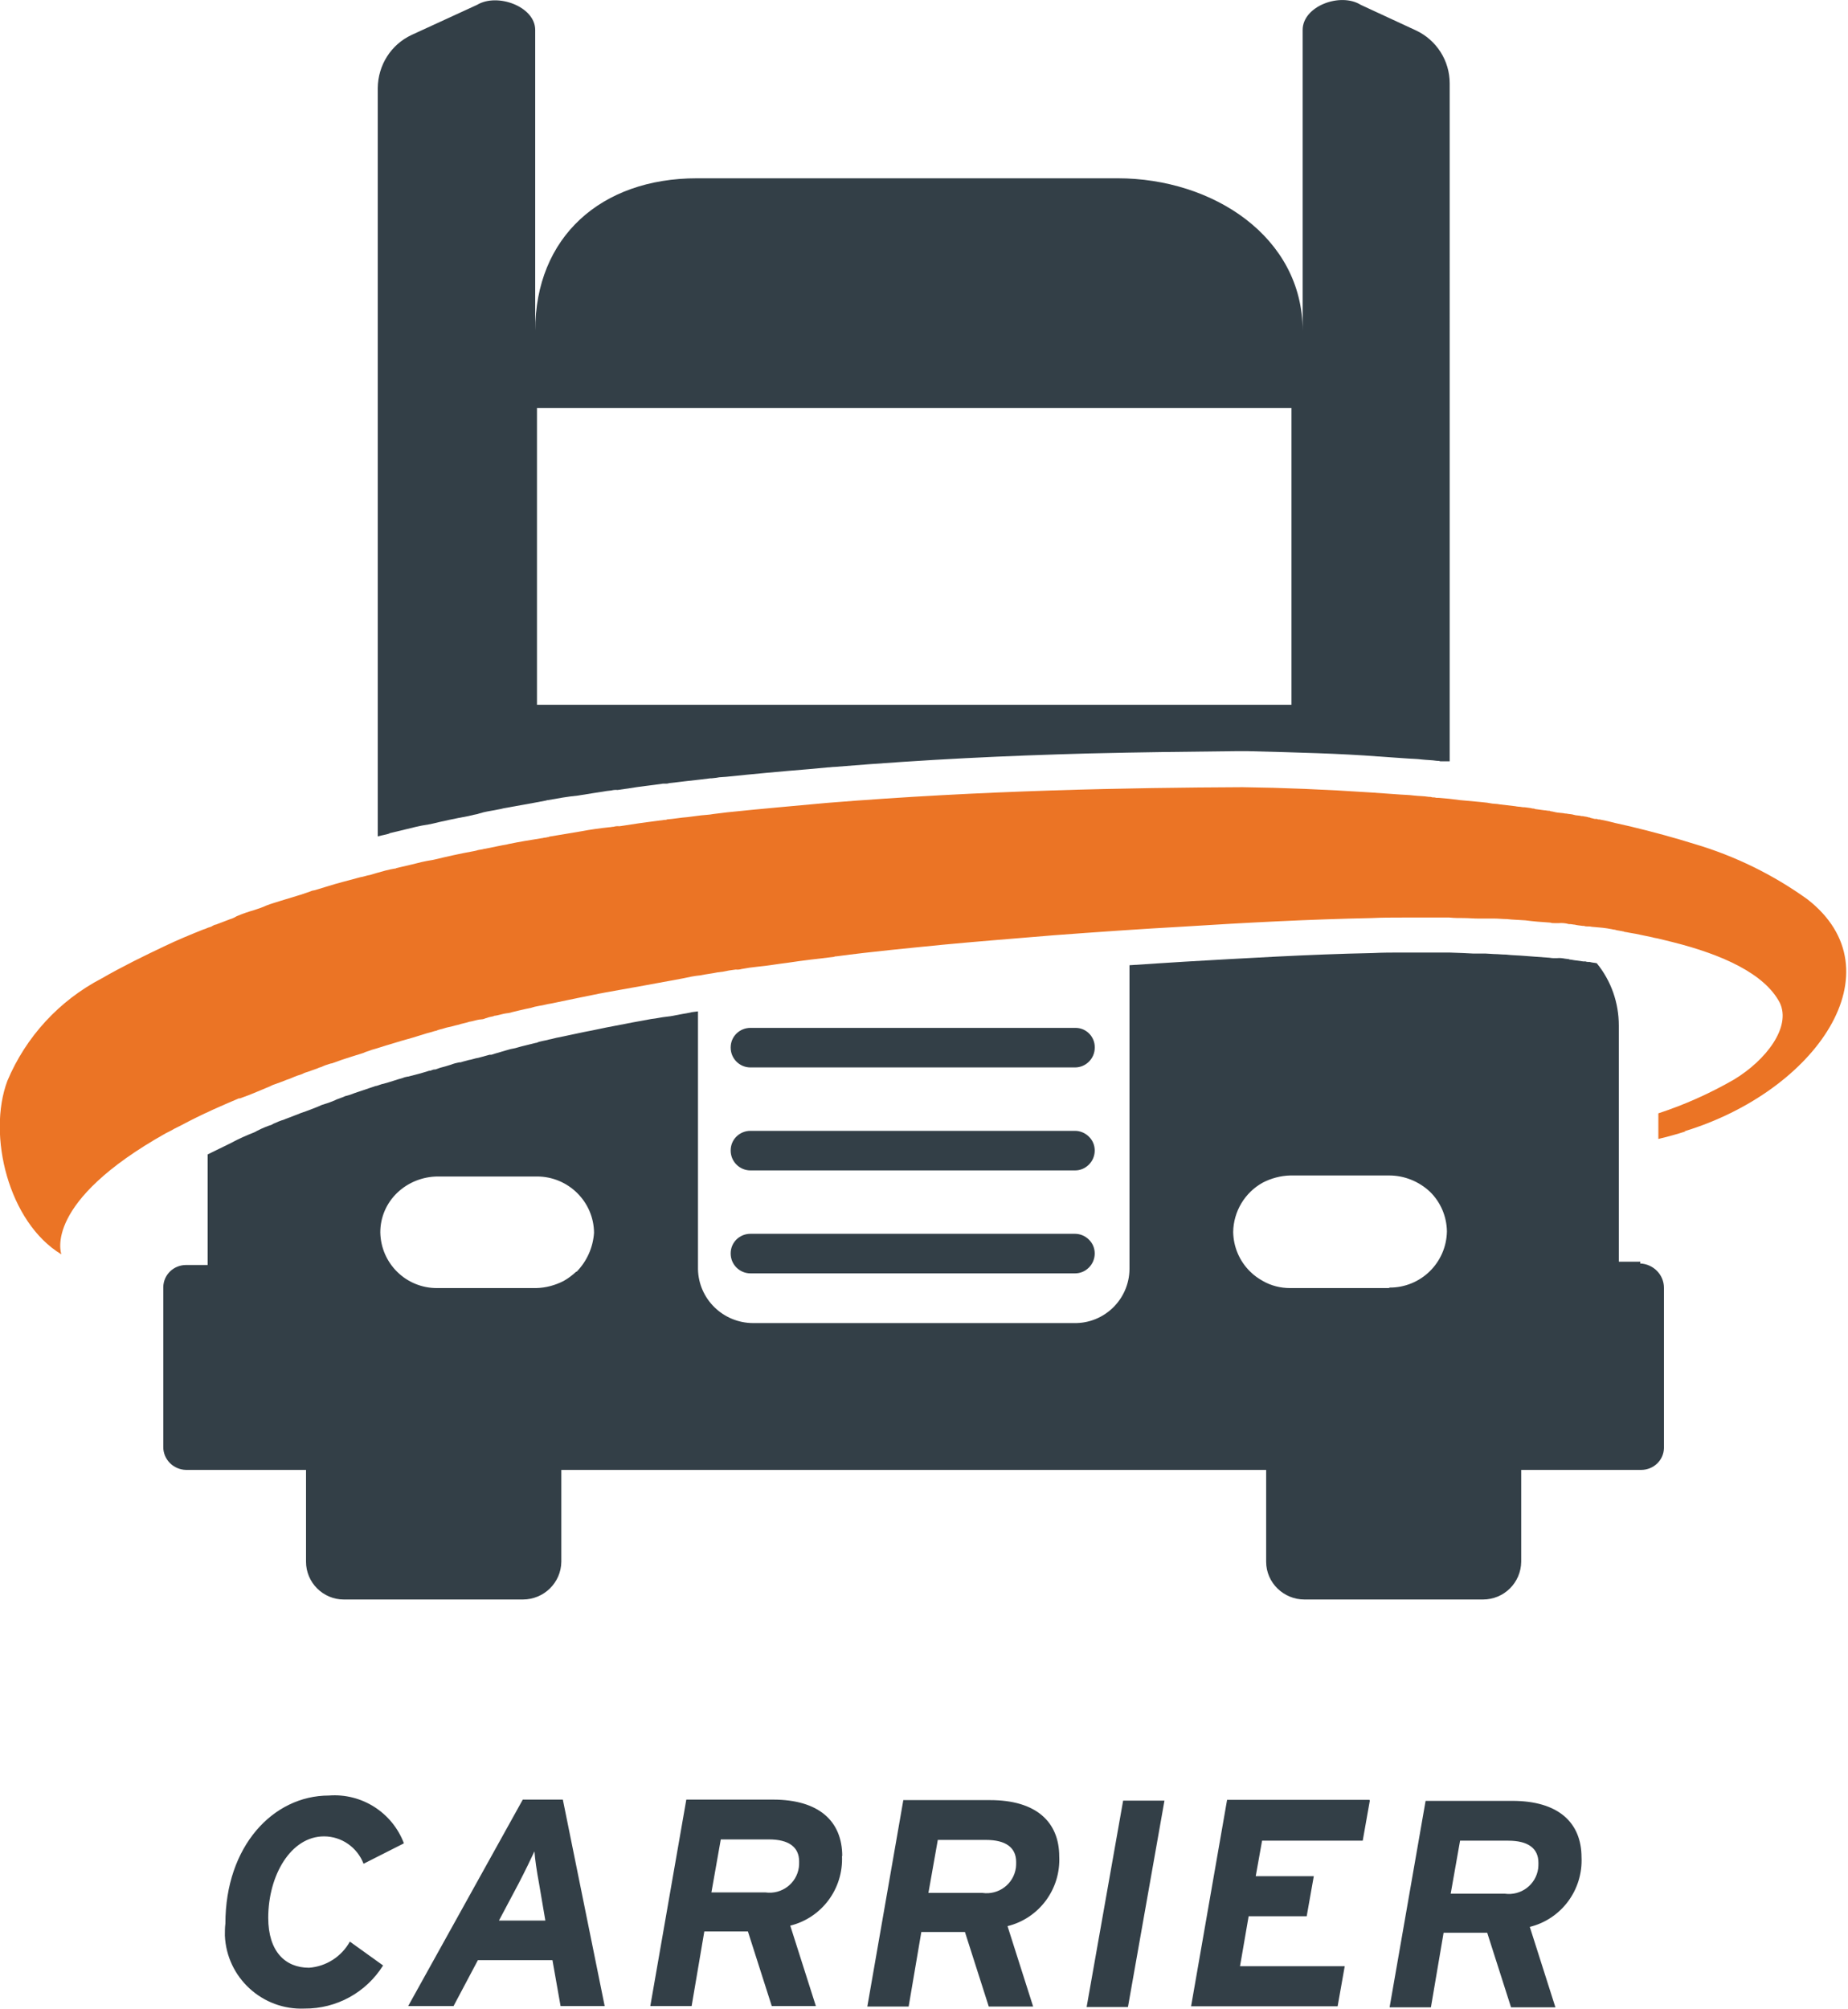
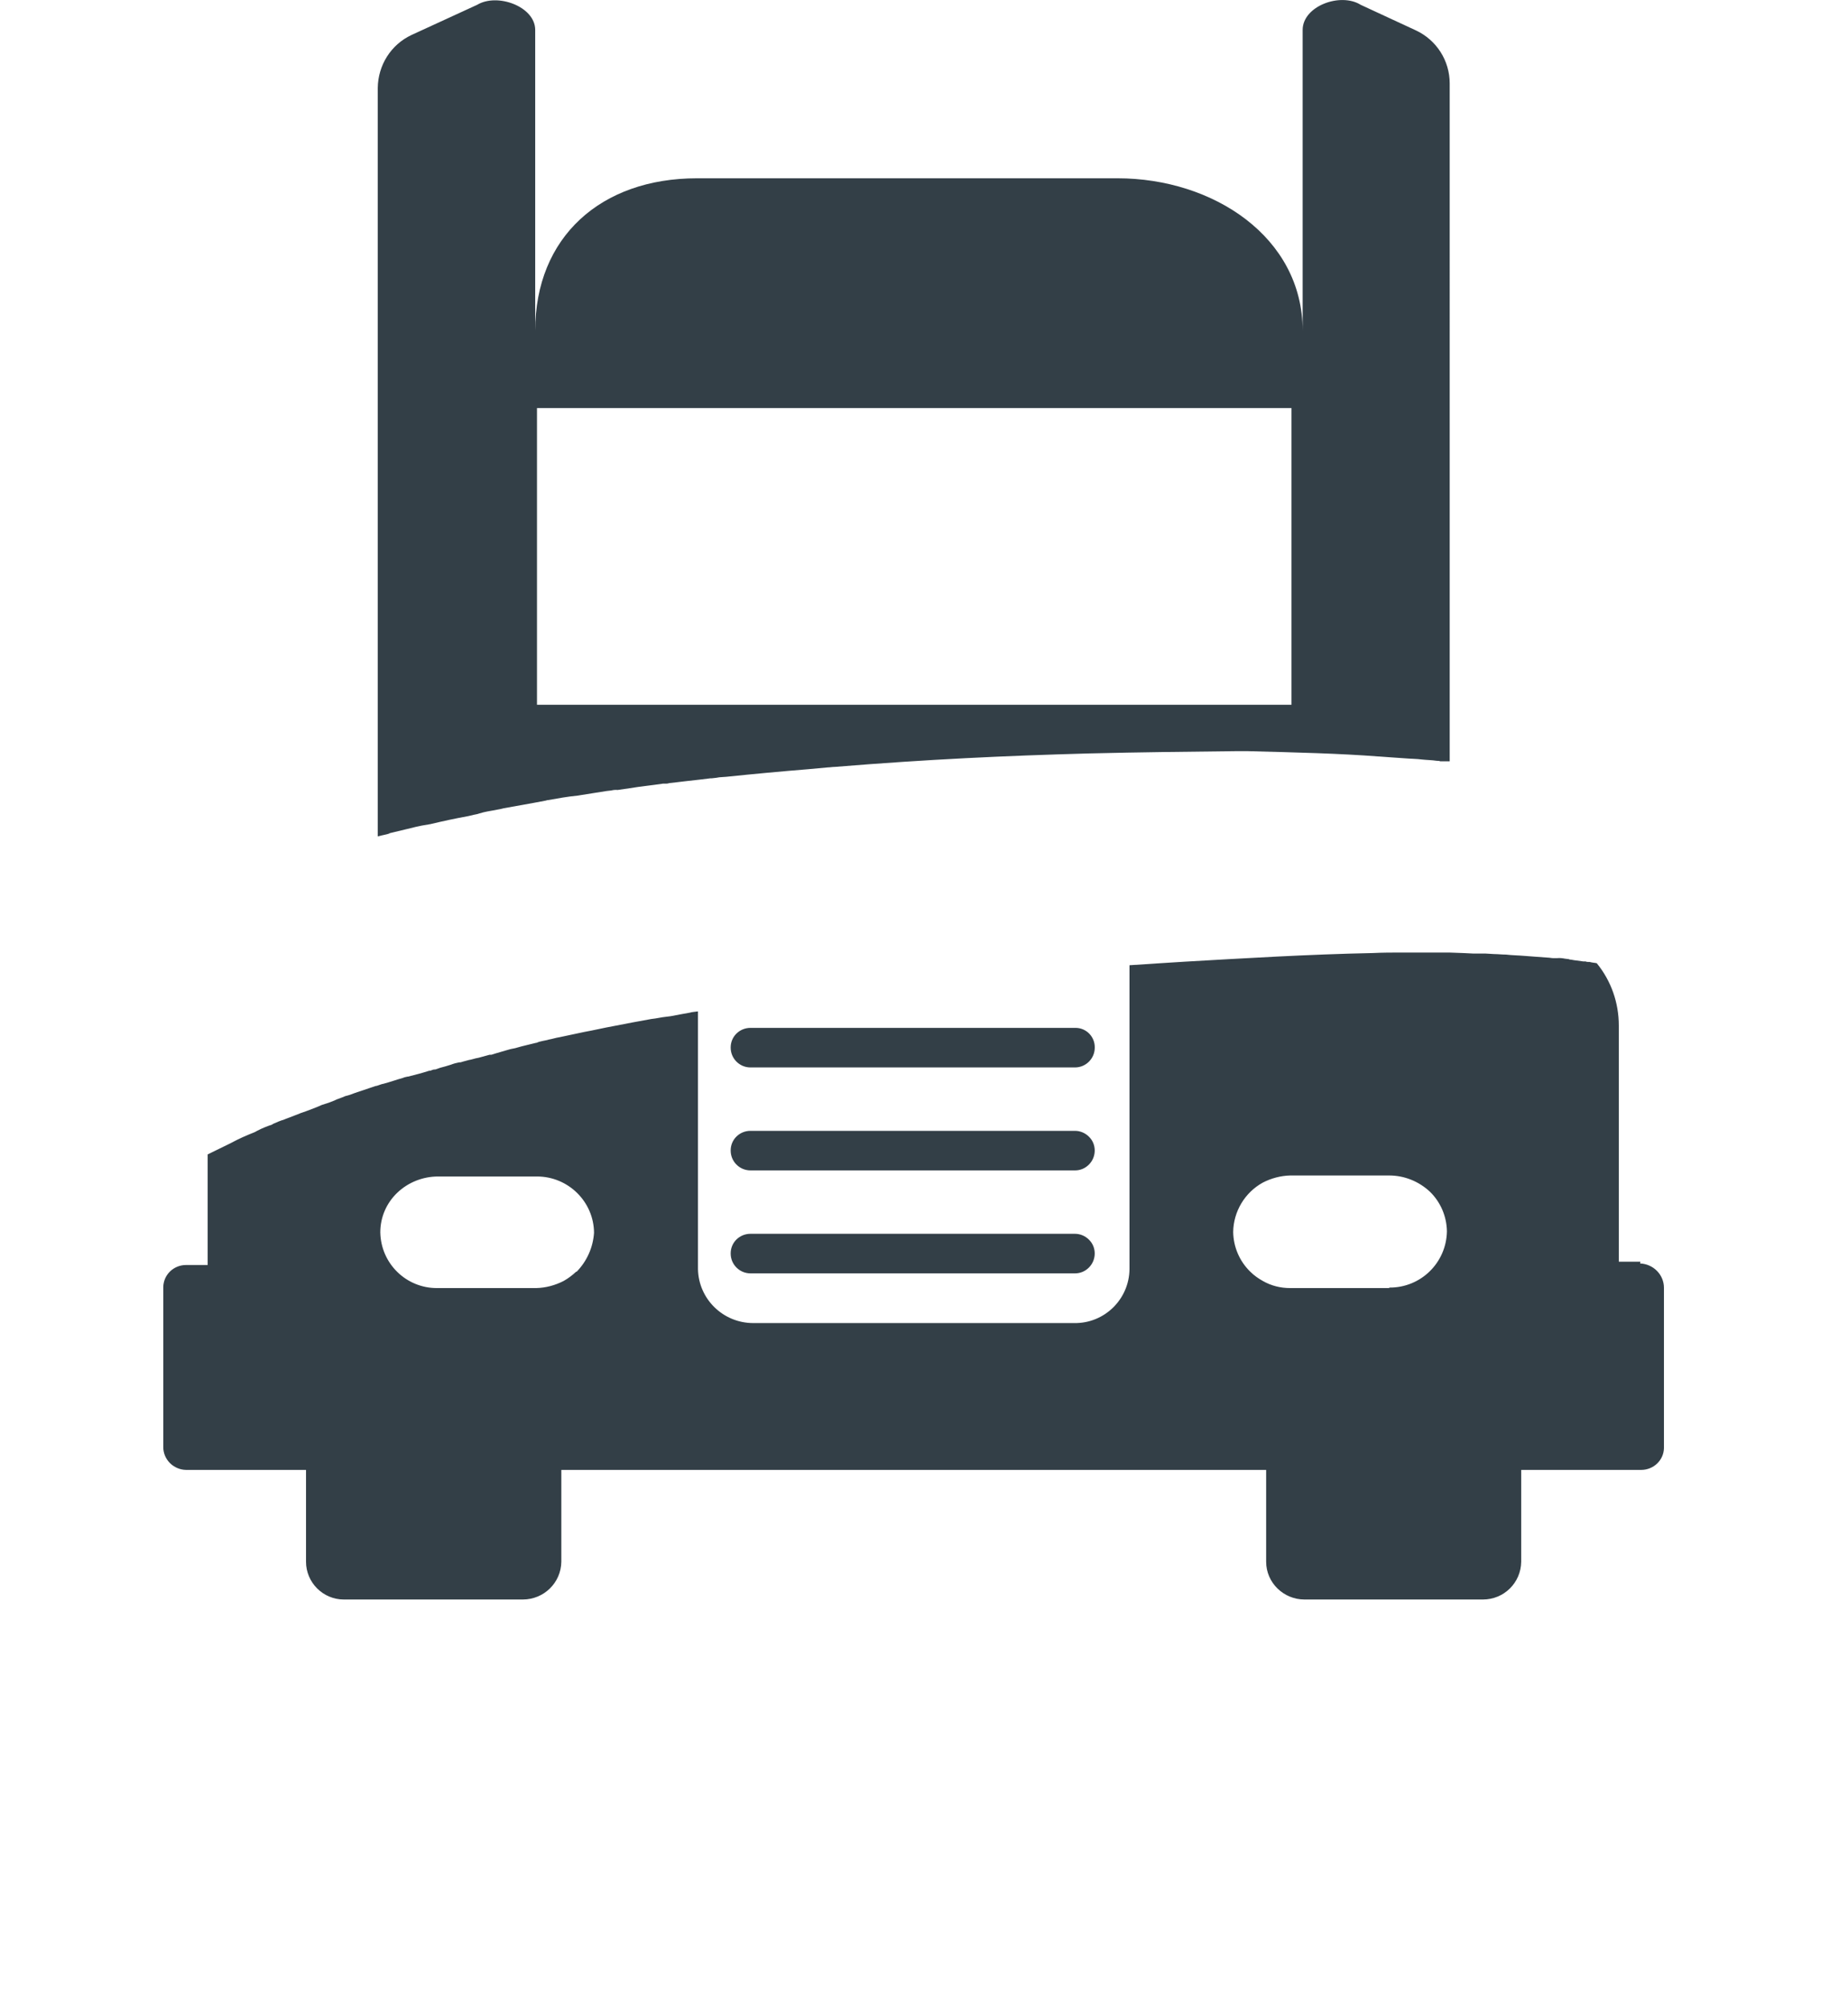
<svg xmlns="http://www.w3.org/2000/svg" id="Layer_2" data-name="Layer 2" viewBox="0 0 72.89 79.21">
  <defs>
    <style>      .cls-1 {        fill: #333f47;      }      .cls-1, .cls-2 {        stroke-width: 0px;      }      .cls-2 {        fill: #eb7425;      }    </style>
  </defs>
  <g id="Layer_1-2" data-name="Layer 1">
-     <path id="Path_4740" data-name="Path 4740" class="cls-1" d="m15.92,72.69l-1.58.8c-.25-.65-.87-1.08-1.56-1.08-1.31,0-2.2,1.54-2.2,3.21,0,1.33.67,1.97,1.61,1.97.68-.05,1.28-.44,1.61-1.03l1.31.94c-.67,1.07-1.84,1.71-3.1,1.7-1.66.07-3.07-1.22-3.14-2.88,0-.16,0-.32.02-.47,0-3.05,1.88-5.05,4.08-5.05,1.3-.1,2.5.67,2.96,1.88m7.92,6.42h-1.74l-.32-1.81h-2.94l-.96,1.81h-1.79l4.52-8.14h1.58l1.65,8.14Zm-2.34-3.37l-.25-1.47c-.09-.48-.16-.96-.18-1.26-.14.3-.37.78-.62,1.26l-.78,1.47h1.83Zm11.7-2.55c.06,1.29-.79,2.44-2.04,2.75l1.01,3.17h-1.74l-.94-2.94h-1.72l-.5,2.94h-1.63l1.42-8.14h3.42c1.81,0,2.73.85,2.73,2.23m-1.7.21c0-.57-.41-.87-1.19-.87h-1.9l-.37,2.09h2.13c.64.09,1.23-.35,1.32-.99.01-.07.01-.15.01-.22m10.26-.21c.06,1.29-.79,2.44-2.04,2.75l1.01,3.17h-1.75l-.94-2.94h-1.72l-.5,2.94h-1.63l1.42-8.14h3.42c1.81,0,2.73.85,2.73,2.23m-1.7.21c0-.57-.41-.87-1.19-.87h-1.9l-.37,2.09h2.13c.64.09,1.23-.35,1.32-.99.01-.07.01-.15.01-.22m5.85-2.43l-1.44,8.14h-1.63l1.44-8.14h1.63Zm8.1,0l-.28,1.58h-3.97l-.25,1.4h2.29l-.28,1.58h-2.29l-.34,1.97h4.13l-.28,1.58h-5.78l1.42-8.14h5.62v.02Zm8.35,2.23c.06,1.29-.79,2.44-2.04,2.75l1.01,3.17h-1.75l-.94-2.94h-1.72l-.5,2.94h-1.63l1.42-8.14h3.42c1.81,0,2.73.85,2.73,2.23m-1.7.21c0-.57-.41-.87-1.19-.87h-1.9l-.37,2.09h2.13c.64.09,1.23-.35,1.32-.99.01-.07.01-.15.01-.22" />
    <g>
-       <path id="Path_4741" data-name="Path 4741" class="cls-2" d="m66.49,44.61c-.37.12-.71.21-1.08.3v-1.01c1.04-.34,2.04-.79,2.98-1.33,1.26-.76,2.27-2.07,1.81-3.03-.6-1.15-2.27-1.9-4.22-2.39-.18-.05-.39-.09-.57-.14-.07-.02-.14-.02-.23-.05-.23-.05-.44-.09-.67-.14-.14-.02-.28-.05-.39-.07-.03,0-.05,0-.07-.02-.05,0-.07-.02-.12-.02-.07-.02-.16-.02-.23-.05-.04,0-.08-.01-.12-.02-.25-.05-.48-.07-.73-.09-.07,0-.12-.02-.18-.02h-.07s-.08,0-.12-.02h-.05c-.12-.02-.21-.02-.32-.05-.05,0-.12-.02-.16-.02-.05,0-.09,0-.14-.02-.11-.02-.21-.03-.32-.02h-.18c-.05,0-.11,0-.16-.02-.34-.02-.69-.05-.99-.09-.25-.02-.48-.02-.73-.05-.16,0-.32-.02-.48-.02h-.64c-.18,0-.39-.02-.57-.02-.19,0-.38,0-.57-.02h-1.86c-.39,0-.8,0-1.19.02-2.46.05-4.96.18-7.48.34-1.63.09-3.35.21-5.09.34-1.42.12-2.87.23-4.34.37-1.4.14-2.8.27-4.22.46-.03,0-.07,0-.09.02-.6.07-1.22.14-1.81.23-.41.05-.8.12-1.22.16-.21.02-.41.05-.62.09-.07.02-.15.03-.23.02-.18.02-.35.05-.53.09-.07,0-.11.02-.18.02-.23.05-.46.07-.69.12-.23.02-.46.07-.69.12-.11.02-.25.05-.37.07-.14.02-.25.05-.39.07l-.76.14-1.51.27c-.39.07-.78.16-1.15.23-.34.07-.67.14-1.01.21-.16.02-.3.07-.46.09-.12.02-.25.05-.37.09-.05,0-.07.02-.11.02-.21.05-.41.09-.6.14-.08.03-.17.04-.25.05-.14.02-.27.07-.41.09-.03,0-.05,0-.07.02-.12.02-.23.05-.34.09t-.05.02s-.09.02-.14.02h-.02c-.14.02-.27.07-.41.09-.14.05-.3.07-.44.12-.11.02-.25.07-.37.09s-.23.07-.34.09c-.05.02-.09.02-.14.05-.02,0-.07.02-.09.02-.14.05-.27.07-.41.12-.07.02-.16.05-.23.07-.27.09-.57.16-.85.25-.07.02-.16.05-.23.07-.25.07-.5.16-.76.23-.11.05-.23.07-.32.12-.3.09-.57.18-.85.27-.14.05-.25.09-.39.14-.05,0-.07.02-.09.02-.11.03-.22.07-.32.12-.05.02-.09.02-.14.05-.14.05-.25.09-.39.14-.08.02-.16.05-.23.09l-.21.07c-.14.05-.27.12-.41.16-.16.07-.32.12-.48.18-.06.02-.11.04-.16.07-.16.07-.34.14-.5.21-.21.09-.44.18-.64.25t-.05.02h-.05c-.34.14-.69.3-1.01.44-.46.21-.87.41-1.26.62l-.14.07-.14.07c-.11.07-.23.12-.34.18-4.82,2.71-4.13,4.7-4.11,4.77-2.09-1.26-2.93-4.71-2.13-6.84.73-1.74,2.05-3.17,3.72-4.04.8-.46,1.63-.87,2.52-1.29.48-.23.99-.44,1.49-.64.09-.02.16-.07.25-.09.05-.02.07-.02.11-.05.04-.02.07-.04.11-.05h.02l.55-.21c.1-.03.19-.07.27-.12.23-.1.47-.18.71-.25.16-.05.33-.11.48-.18.18-.07.37-.12.55-.18l.69-.21s.05-.02.07-.02l.41-.14c.06-.03.12-.04.18-.05.16-.05.3-.09.46-.14.44-.14.89-.25,1.33-.37.14-.02.25-.07.39-.09.07-.02.16-.05.23-.07.24-.07.49-.14.73-.18.03,0,.05,0,.07-.02.21-.05.39-.09.6-.14.27-.07.55-.14.83-.18.02,0,.07-.02.09-.02.5-.12.99-.23,1.49-.32.07-.02.14-.02.21-.05.09-.02.16-.02.25-.05h.02l.69-.14c.09-.02.16-.02.25-.05.44-.09.87-.16,1.31-.23.05,0,.07-.02.11-.02.04,0,.08-.01.11-.02.03,0,.05,0,.07-.02.41-.07.85-.14,1.26-.21.37-.07.73-.12,1.1-.16.07,0,.11-.02.18-.02.07-.02.15-.03.23-.02.16-.02.32-.05.46-.07.44-.07.87-.12,1.31-.18.04,0,.08,0,.11-.02.27-.02.53-.07.8-.09l.55-.07c.16-.02.32-.02.46-.05l.57-.07c1.33-.14,2.64-.25,3.92-.37,6.17-.5,11.95-.6,16.4-.62,1.58.02,3.3.09,5.09.21l.99.07c.23.02.46.02.69.05.18.02.39.02.57.05.05,0,.09,0,.14.02.05,0,.11,0,.16.02h.09c.28.02.57.05.85.09l.76.07c.14.02.28.02.41.05s.28.02.41.05l.6.07s.09.02.14.02c.07,0,.12.02.18.02h.04c.12.02.21.02.32.05.03,0,.07,0,.09.02l.37.05c.07,0,.12.02.18.02.03,0,.05,0,.07.02.04,0,.08.01.12.02.11.03.23.04.34.05.05,0,.09.02.14.02h.02c.09.02.21.02.3.05s.21.02.3.05h.05c.07.02.16.02.23.05.03,0,.05,0,.07.02.02,0,.07.02.09.02s.05.02.09.02h.05s.05,0,.07.02h.05l.34.07.28.07.62.14c.87.21,1.72.44,2.52.69,1.59.47,3.1,1.21,4.45,2.18,3.62,2.82.34,7.57-4.86,9.15" />
      <path id="Path_4742" data-name="Path 4742" class="cls-1" d="m42.4,48.65h-12.8c-.43,0-.78.34-.78.77,0,0,0,0,0,.01,0,.43.35.78.78.78h12.8c.21,0,.4-.08.55-.23.3-.3.31-.8,0-1.1-.15-.15-.35-.23-.55-.23m0-8.12h-12.8c-.43,0-.78.34-.78.77,0,0,0,0,0,.01,0,.43.35.78.78.78h12.8c.43,0,.78-.35.78-.78.01-.42-.32-.77-.74-.78-.01,0-.03,0-.04,0m0,4.06h-12.8c-.43,0-.78.34-.78.77,0,0,0,0,0,.01,0,.43.35.78.78.78h12.8c.21,0,.4-.08.55-.23.3-.3.31-.8,0-1.1-.15-.15-.35-.23-.55-.23m22.3,5.16h-.85v-9.31c0-.9-.3-1.76-.87-2.46-.09-.02-.18-.02-.28-.05h-.05s-.08,0-.11-.02h-.09l-.37-.05-.11-.02s-.07,0-.09-.02l-.16-.02c-.1-.02-.2-.03-.3-.02h-.16c-.07,0-.14-.02-.21-.02-.32-.02-.64-.05-.94-.07-.23-.02-.46-.02-.71-.05-.16,0-.32-.02-.46-.02-.02,0-.34-.02-.34-.02h-.48l-.41-.02-.55-.02h-1.85c-.39,0-.78,0-1.17.02-2.52.05-5.14.21-7.41.34-.76.05-1.47.09-2.18.14v11.98c-.01,1.19-.99,2.15-2.18,2.13,0,0,0,0,0,0h-12.66c-1.19,0-2.16-.95-2.18-2.13v-10.16c-.12.02-.23.02-.32.05l-.39.07c-.12.02-.25.05-.37.07l-.16.02c-.21.02-.39.07-.6.09-.5.09-.99.18-1.49.28-.39.07-.76.16-1.15.23-.32.07-.67.14-.99.21-.14.02-.28.07-.41.09l-.07.02c-.12.02-.23.05-.32.07l-.05.02-.05.02h-.02c-.18.05-.39.09-.57.14l-.25.07c-.12.02-.25.05-.37.09l-.41.12-.16.05h-.07l-.44.12c-.14.02-.25.07-.39.09l-.07.02c-.09.02-.18.05-.25.07h-.05c-.11.02-.22.05-.32.09l-.23.07c-.13.03-.26.07-.39.12h-.05s-.09.02-.14.05h-.05c-.28.09-.55.16-.83.23h-.02c-.07.02-.12.02-.18.05-.25.07-.5.16-.76.23-.12.02-.21.07-.3.09h-.02l-.83.28c-.12.05-.24.09-.37.12l-.12.05c-.12.05-.21.07-.3.12l-.23.09-.28.09s-.12.05-.16.07l-.05.02-.23.09c-.12.05-.25.09-.39.14-.16.07-.32.12-.46.18-.07.02-.18.07-.18.07-.16.05-.31.11-.46.18l-.02.02c-.21.07-.41.15-.6.25h0l-.09.05c-.33.13-.65.27-.96.44-.32.16-.62.3-.9.44v4.36h-.85c-.49,0-.89.38-.9.87,0,0,0,.02,0,.03v6.28c0,.49.4.89.9.9h4.73v3.62c0,.82.67,1.49,1.49,1.49,0,0,.01,0,.02,0h7.04c.83,0,1.51-.66,1.52-1.49v-3.62h27.8v3.62c0,.83.69,1.49,1.51,1.49h7.04c.83,0,1.5-.66,1.51-1.49v-3.62h4.73c.49,0,.89-.38.9-.86,0-.01,0-.02,0-.03v-6.29c0-.52-.42-.94-.94-.96m-41.96.32c-.15.14-.32.27-.5.37-.33.17-.7.27-1.08.28h-3.9c-1.23.01-2.23-.97-2.25-2.2,0-.59.24-1.15.67-1.56.43-.41,1.01-.64,1.61-.64h3.9c1.23,0,2.24.99,2.25,2.22-.04.58-.28,1.12-.69,1.54m32.05.64h-3.9c-.38,0-.75-.09-1.08-.28-.18-.1-.35-.22-.5-.37-.42-.41-.66-.97-.67-1.56.01-.81.46-1.56,1.17-1.95.33-.17.7-.27,1.08-.28h3.9c.6,0,1.17.23,1.61.64.42.41.66.97.67,1.56-.02,1.24-1.03,2.23-2.27,2.22M15.34,32.86h0l.67-.16c.28-.07.55-.14.83-.18.05,0,.07-.02.12-.02.5-.12,1.01-.23,1.51-.32l.21-.05c.07-.02.14-.02.21-.05l.18-.05c.21-.05.39-.07.57-.11.08-.01.15-.03.23-.05l1.17-.21.48-.09.07-.02h.02c.39-.07.78-.14,1.19-.18l.12-.02c.34-.05.67-.11,1.01-.16l.18-.02c.08-.02.17-.03.25-.02l.48-.07c.41-.07.85-.11,1.31-.18h.12s.08,0,.12-.02c.21-.02.41-.05.6-.07l.62-.07.41-.05h.05l.18-.02.12-.02.28-.02c1.06-.11,2.13-.21,3.24-.3l.76-.07c.09,0,.18-.02.28-.02,3.67-.3,6.74-.44,10-.53,2.04-.05,3.97-.07,5.78-.09h.53c1.9.05,3.6.09,5.14.21h.02c.32.02.64.05.99.07.23.02.48.02.71.05.18.02.37.02.57.05.05,0,.09,0,.14.02h.37V3.29c0-.9-.52-1.71-1.33-2.09l-2.18-1.01c-.8-.5-2.29.05-2.29.99v11.86c0-3.69-3.53-6.01-7.3-6.01h-16.59c-3.79,0-6.38,2.32-6.38,6.01V1.18c0-.92-1.49-1.47-2.29-.99l-2.59,1.19c-.81.38-1.32,1.19-1.33,2.09v29.51c.18-.05.34-.07.48-.12m5.8-16.77h29.76v11.7h-29.76v-11.7Z" />
    </g>
  </g>
</svg>